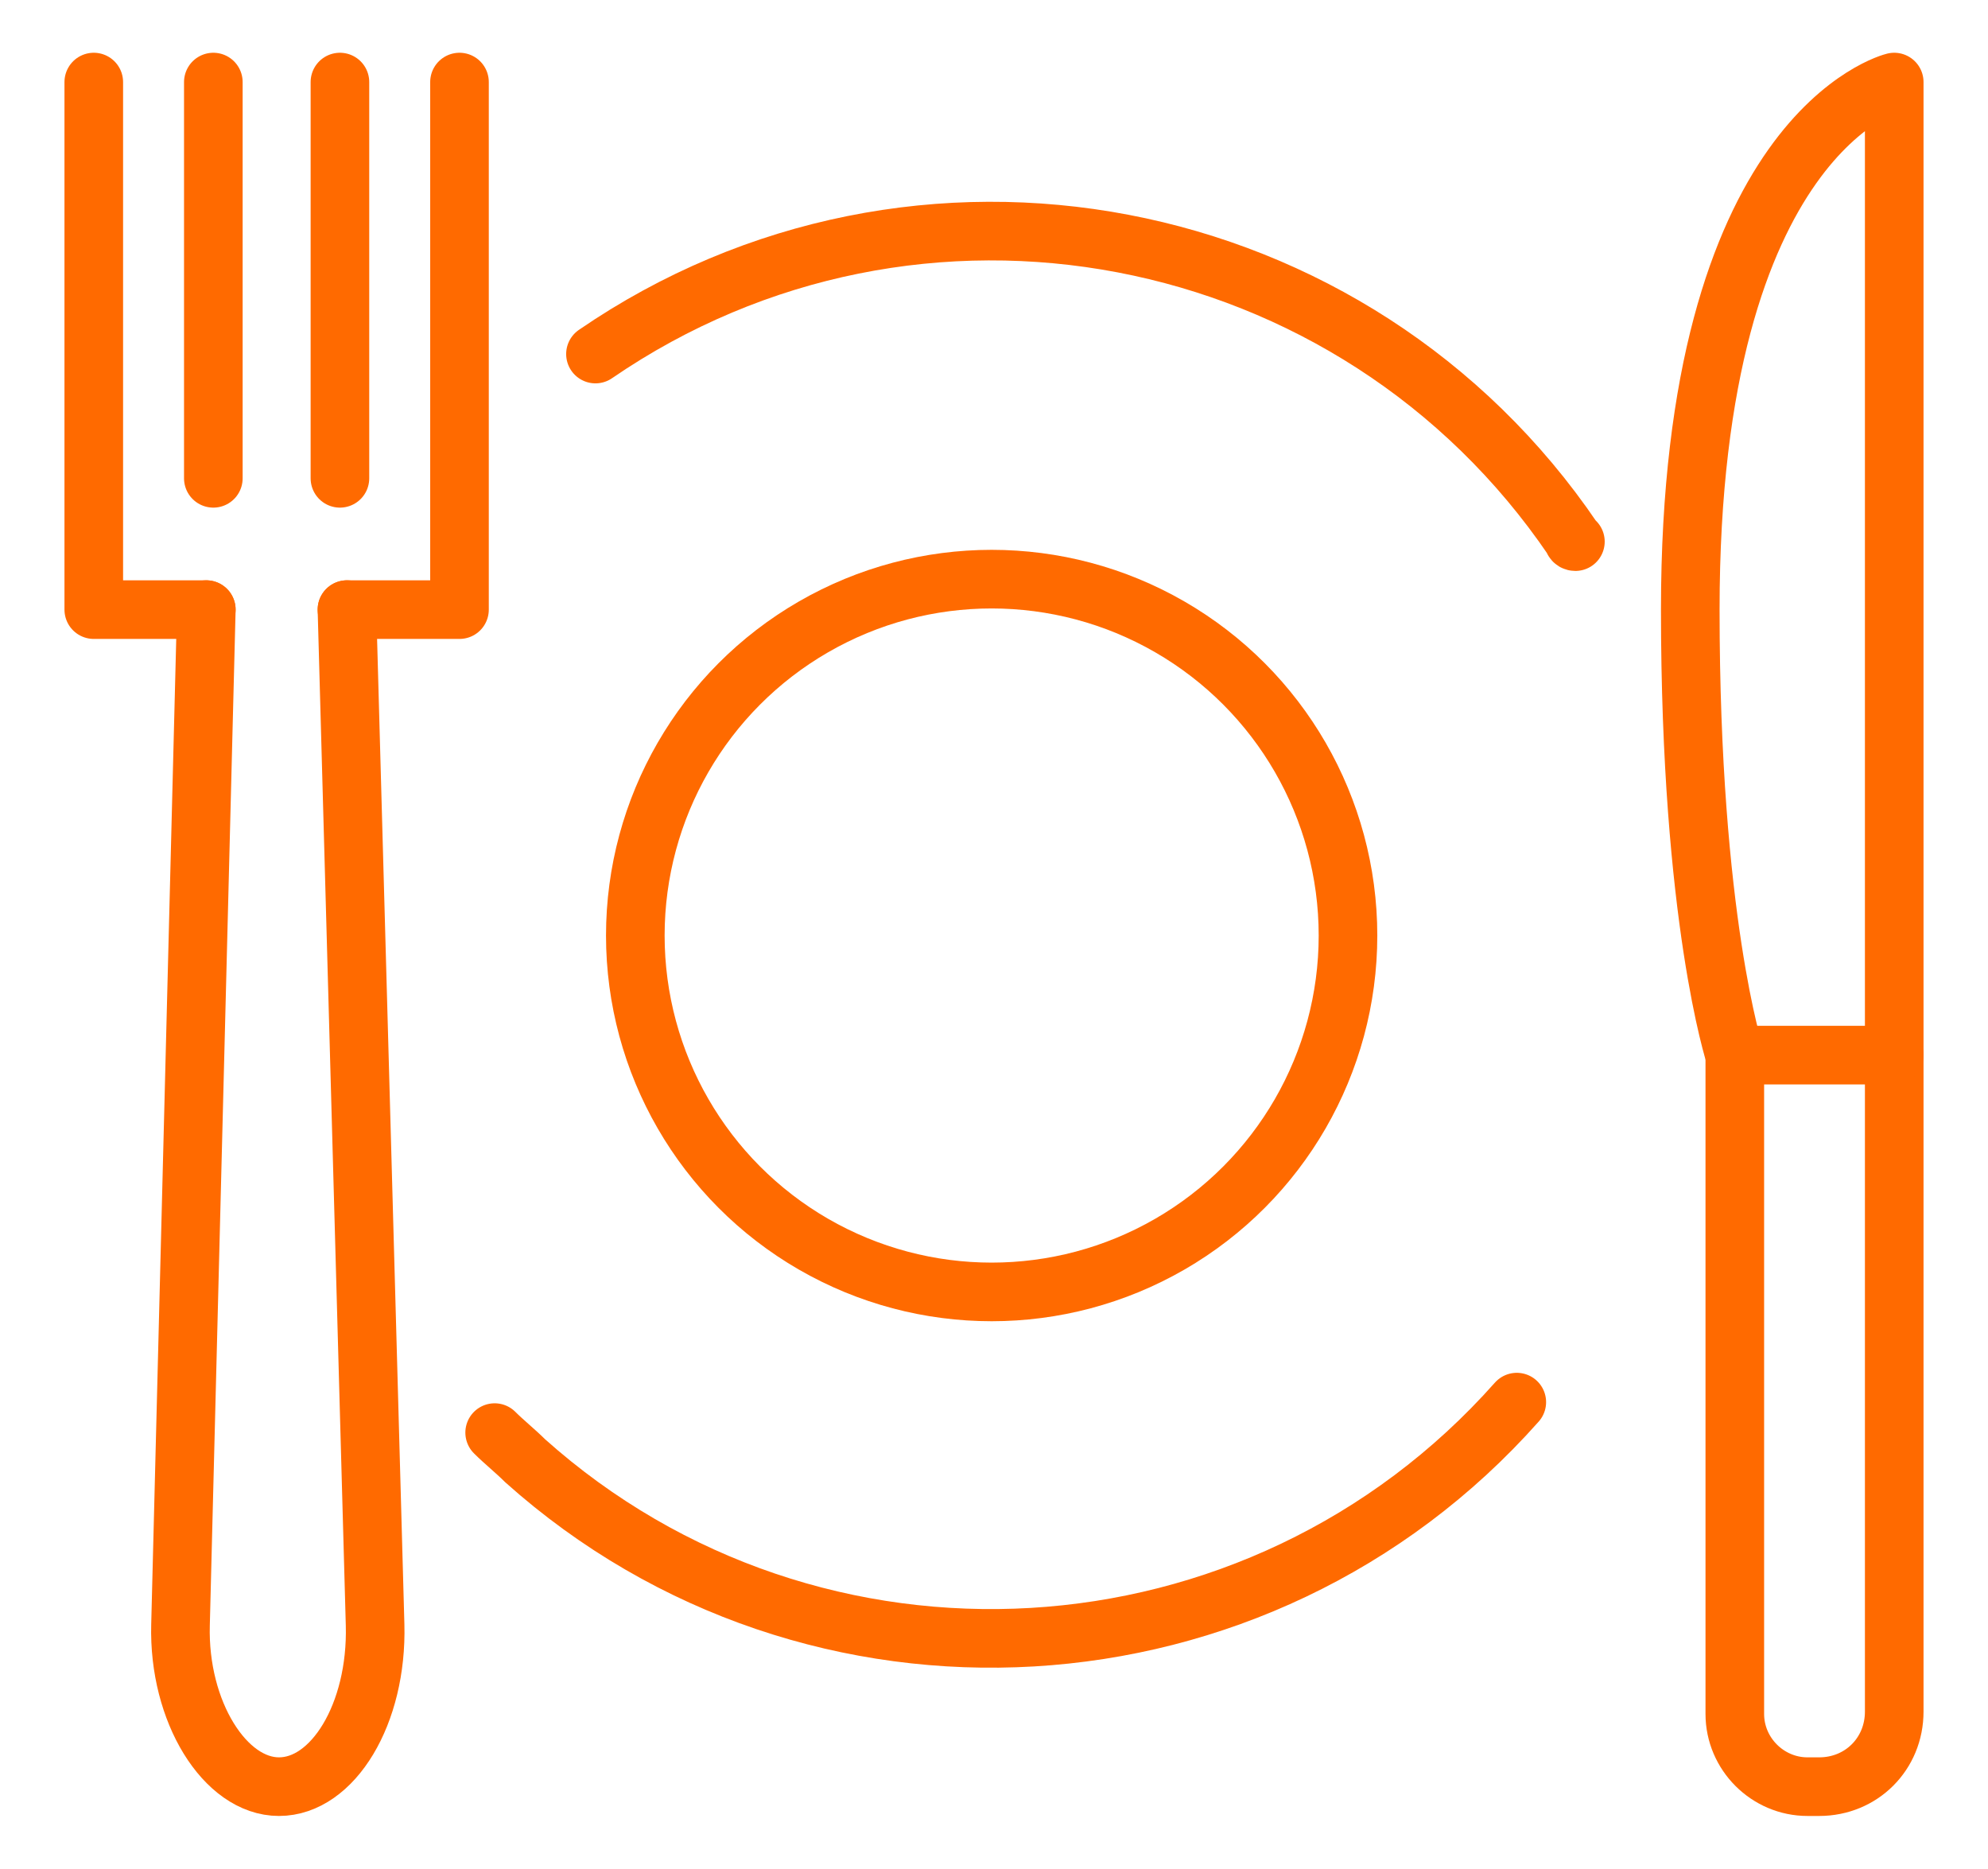
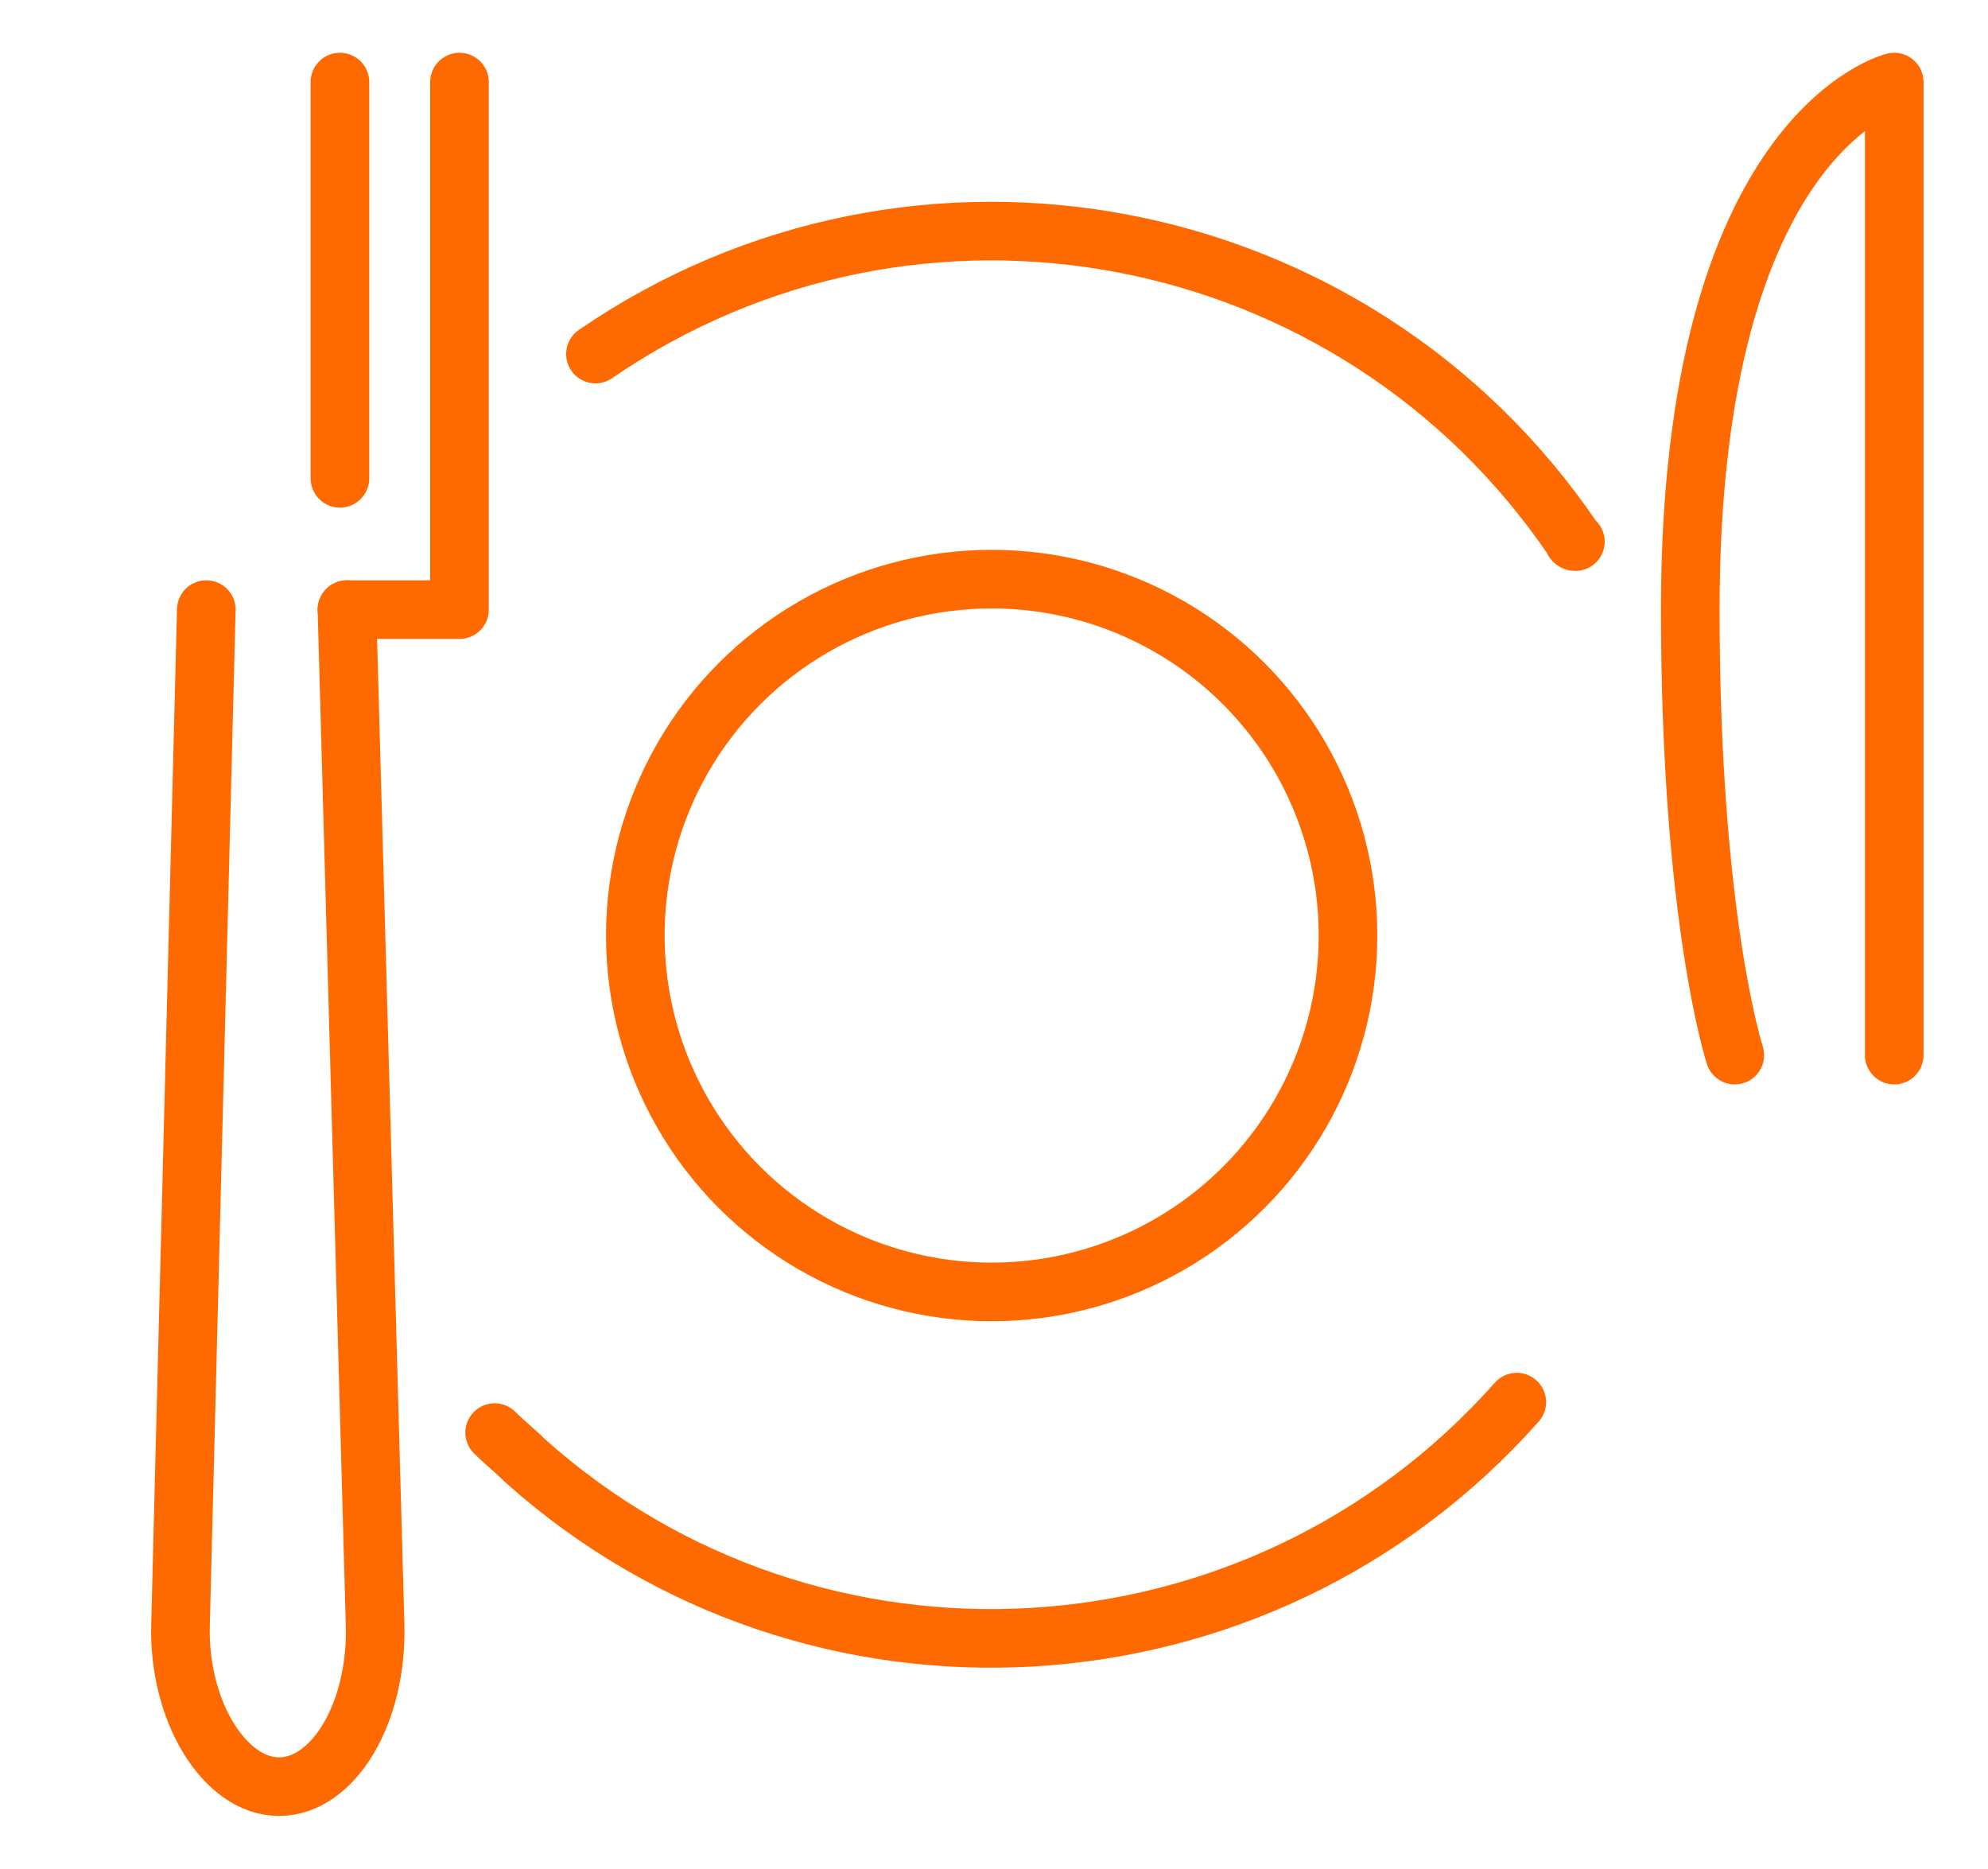
<svg xmlns="http://www.w3.org/2000/svg" version="1.1" id="Livello_1" x="0px" y="0px" viewBox="0 0 84.8 79.7" style="enable-background:new 0 0 84.8 79.7;" xml:space="preserve">
  <style type="text/css"> .st0{fill:none;stroke:#FF6A00;stroke-width:2.5;stroke-linecap:round;stroke-linejoin:round;} </style>
  <g>
    <g id="Raggruppa_136">
      <path id="Tracciato_289" class="st0" d="M14.8,26L16,69.3c0.1,3.8-1.8,6.9-4.1,6.9S7.6,73,7.7,69.3L8.8,26" />
      <path id="Tracciato_290" class="st0" d="M19.6,3.5V26h-4.8" />
-       <path id="Tracciato_291" class="st0" d="M8.8,26H4V3.5" />
-       <line id="Linea_115" class="st0" x1="9.1" y1="3.5" x2="9.1" y2="20.4" />
      <line id="Linea_116" class="st0" x1="14.5" y1="3.5" x2="14.5" y2="20.4" />
-       <path id="Tracciato_292" class="st0" d="M77.6,76.2h-0.5c-1.7,0-3.1-1.4-3.1-3.1V45h6.8v28C80.8,74.8,79.4,76.2,77.6,76.2z" />
      <path id="Tracciato_293" class="st0" d="M80.8,45V3.5c0,0-8.7,2.1-8.7,22.5c0,13.2,1.9,19,1.9,19" />
      <ellipse id="Ellisse_14" class="st0" cx="42.3" cy="39.9" rx="15.2" ry="15.2" />
      <path id="Tracciato_294" class="st0" d="M25.4,15.1C39.1,5.7,57.8,9.3,67.1,23c0,0,0,0.1,0.1,0.1" />
      <path id="Tracciato_295" class="st0" d="M64.7,59.8c-11,12.4-30,13.5-42.3,2.5c-0.4-0.4-0.9-0.8-1.3-1.2" />
    </g>
  </g>
</svg>